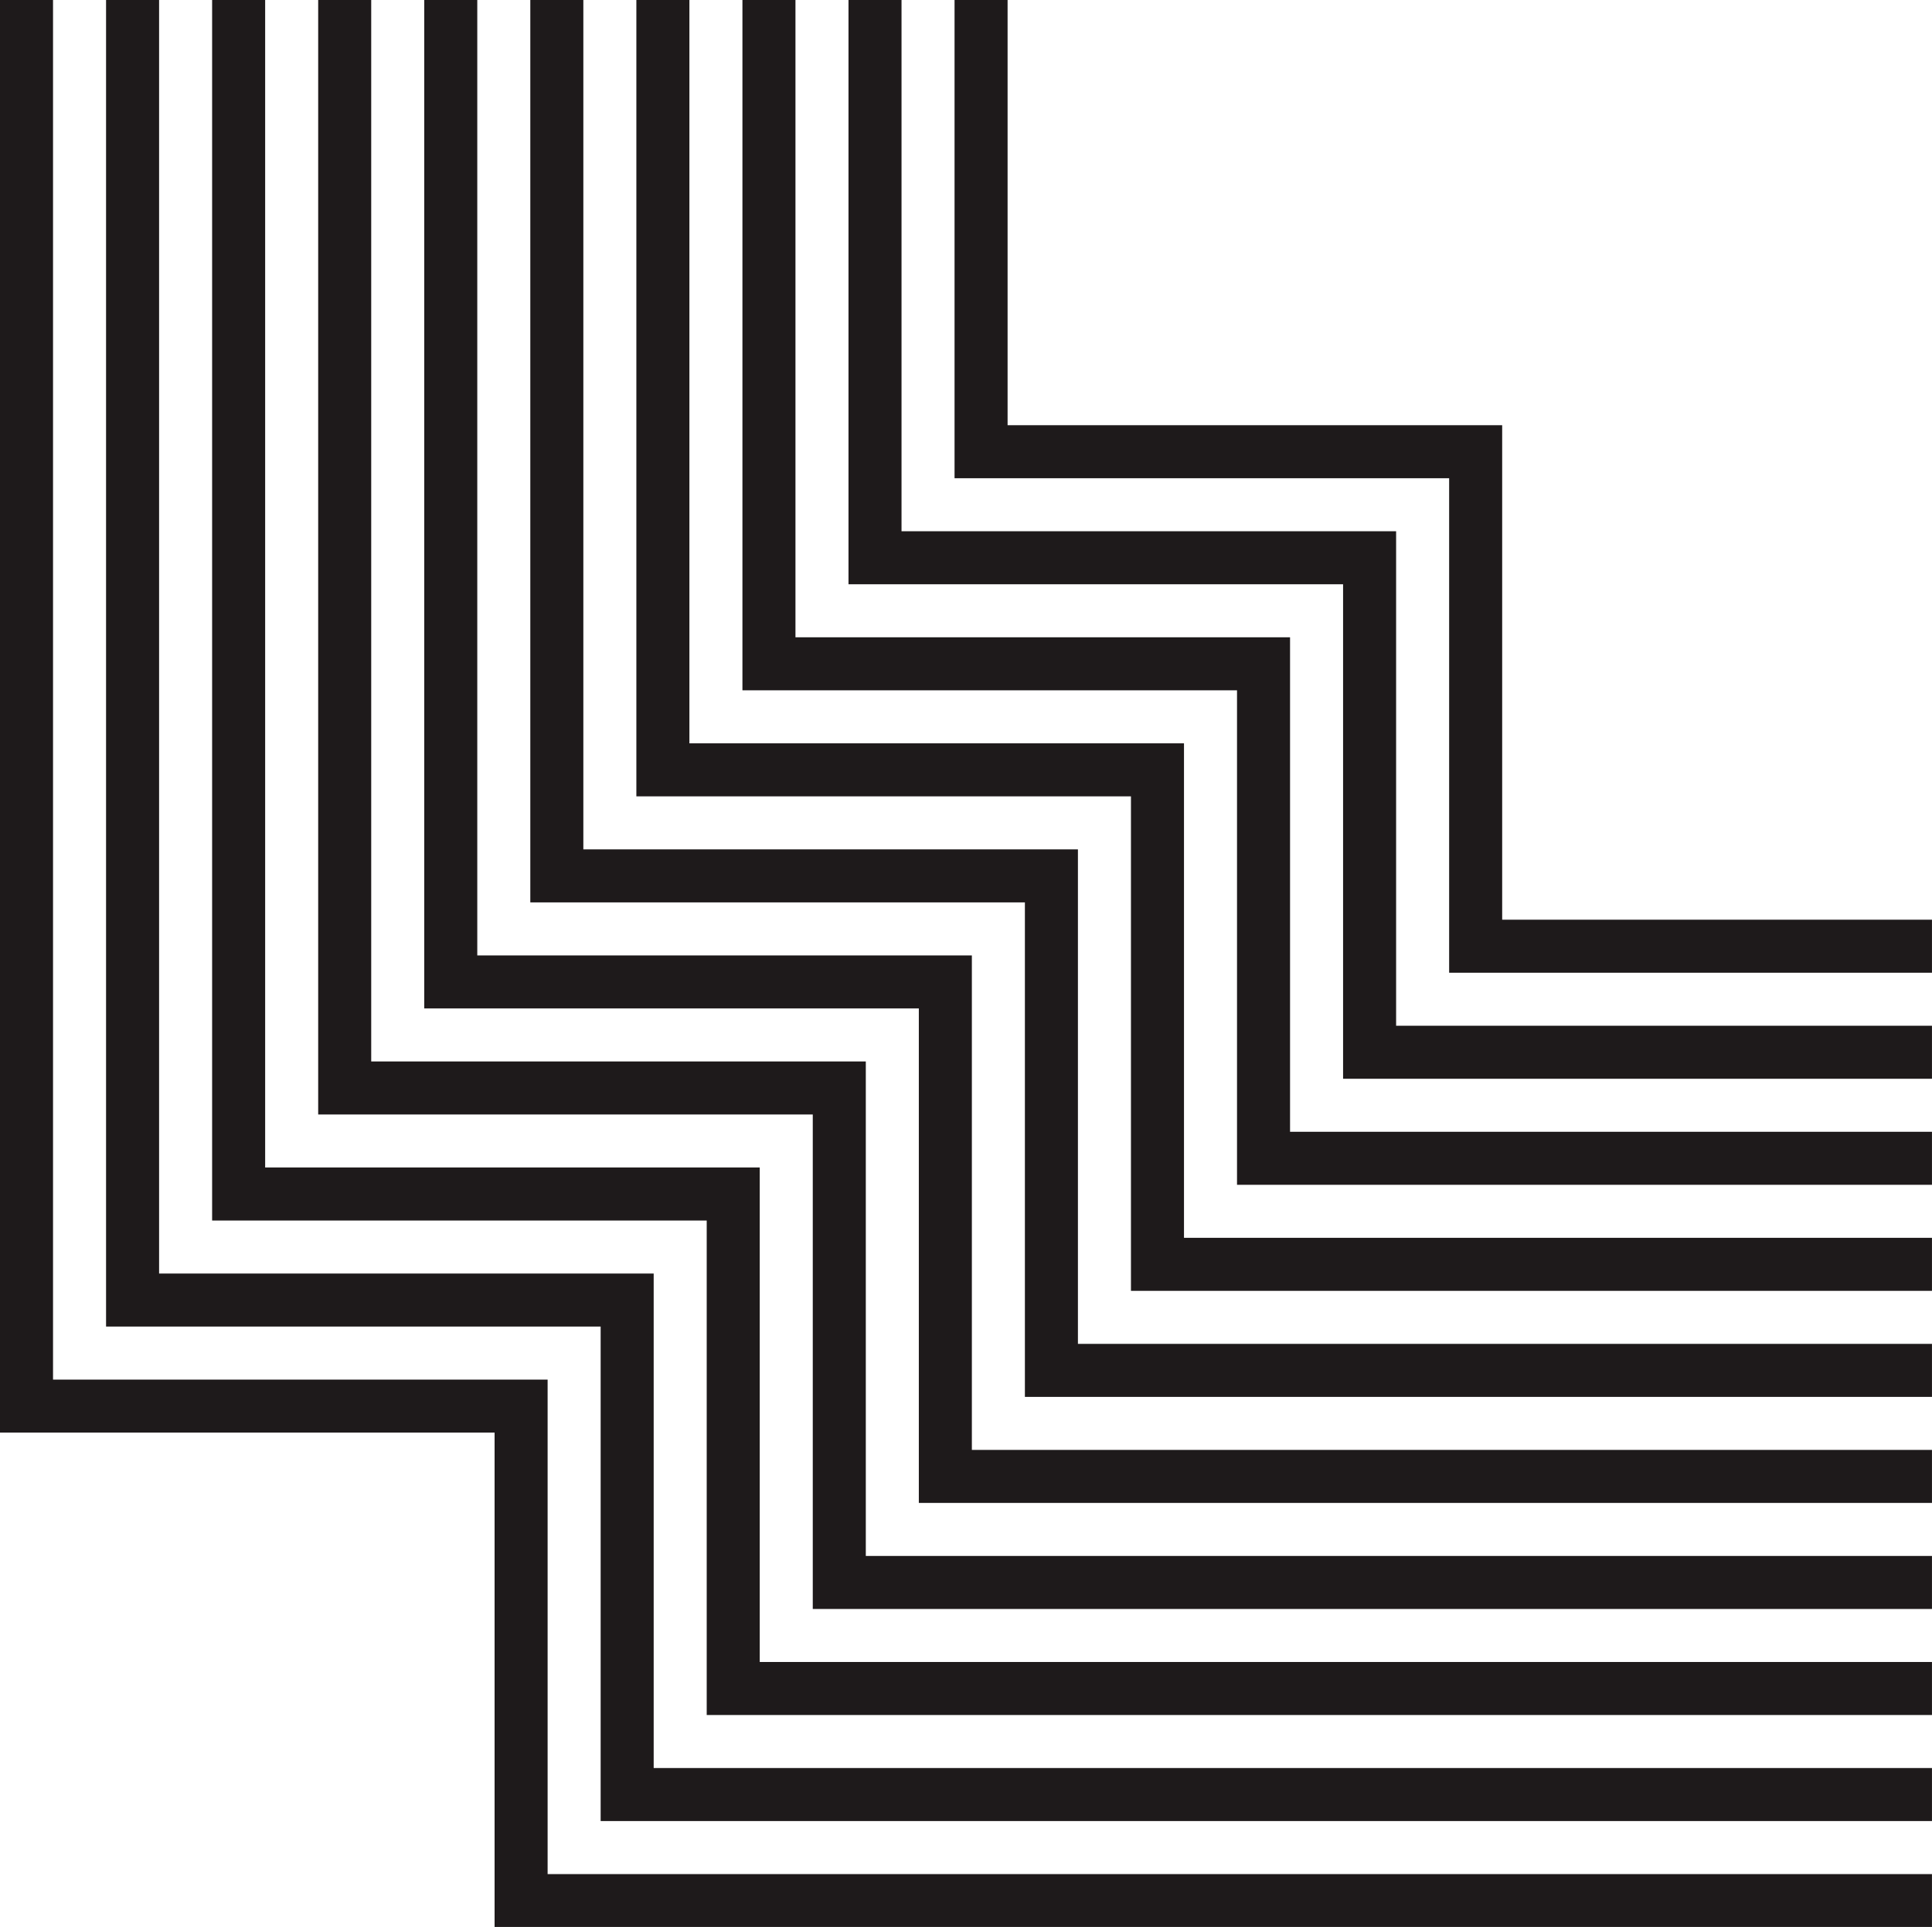
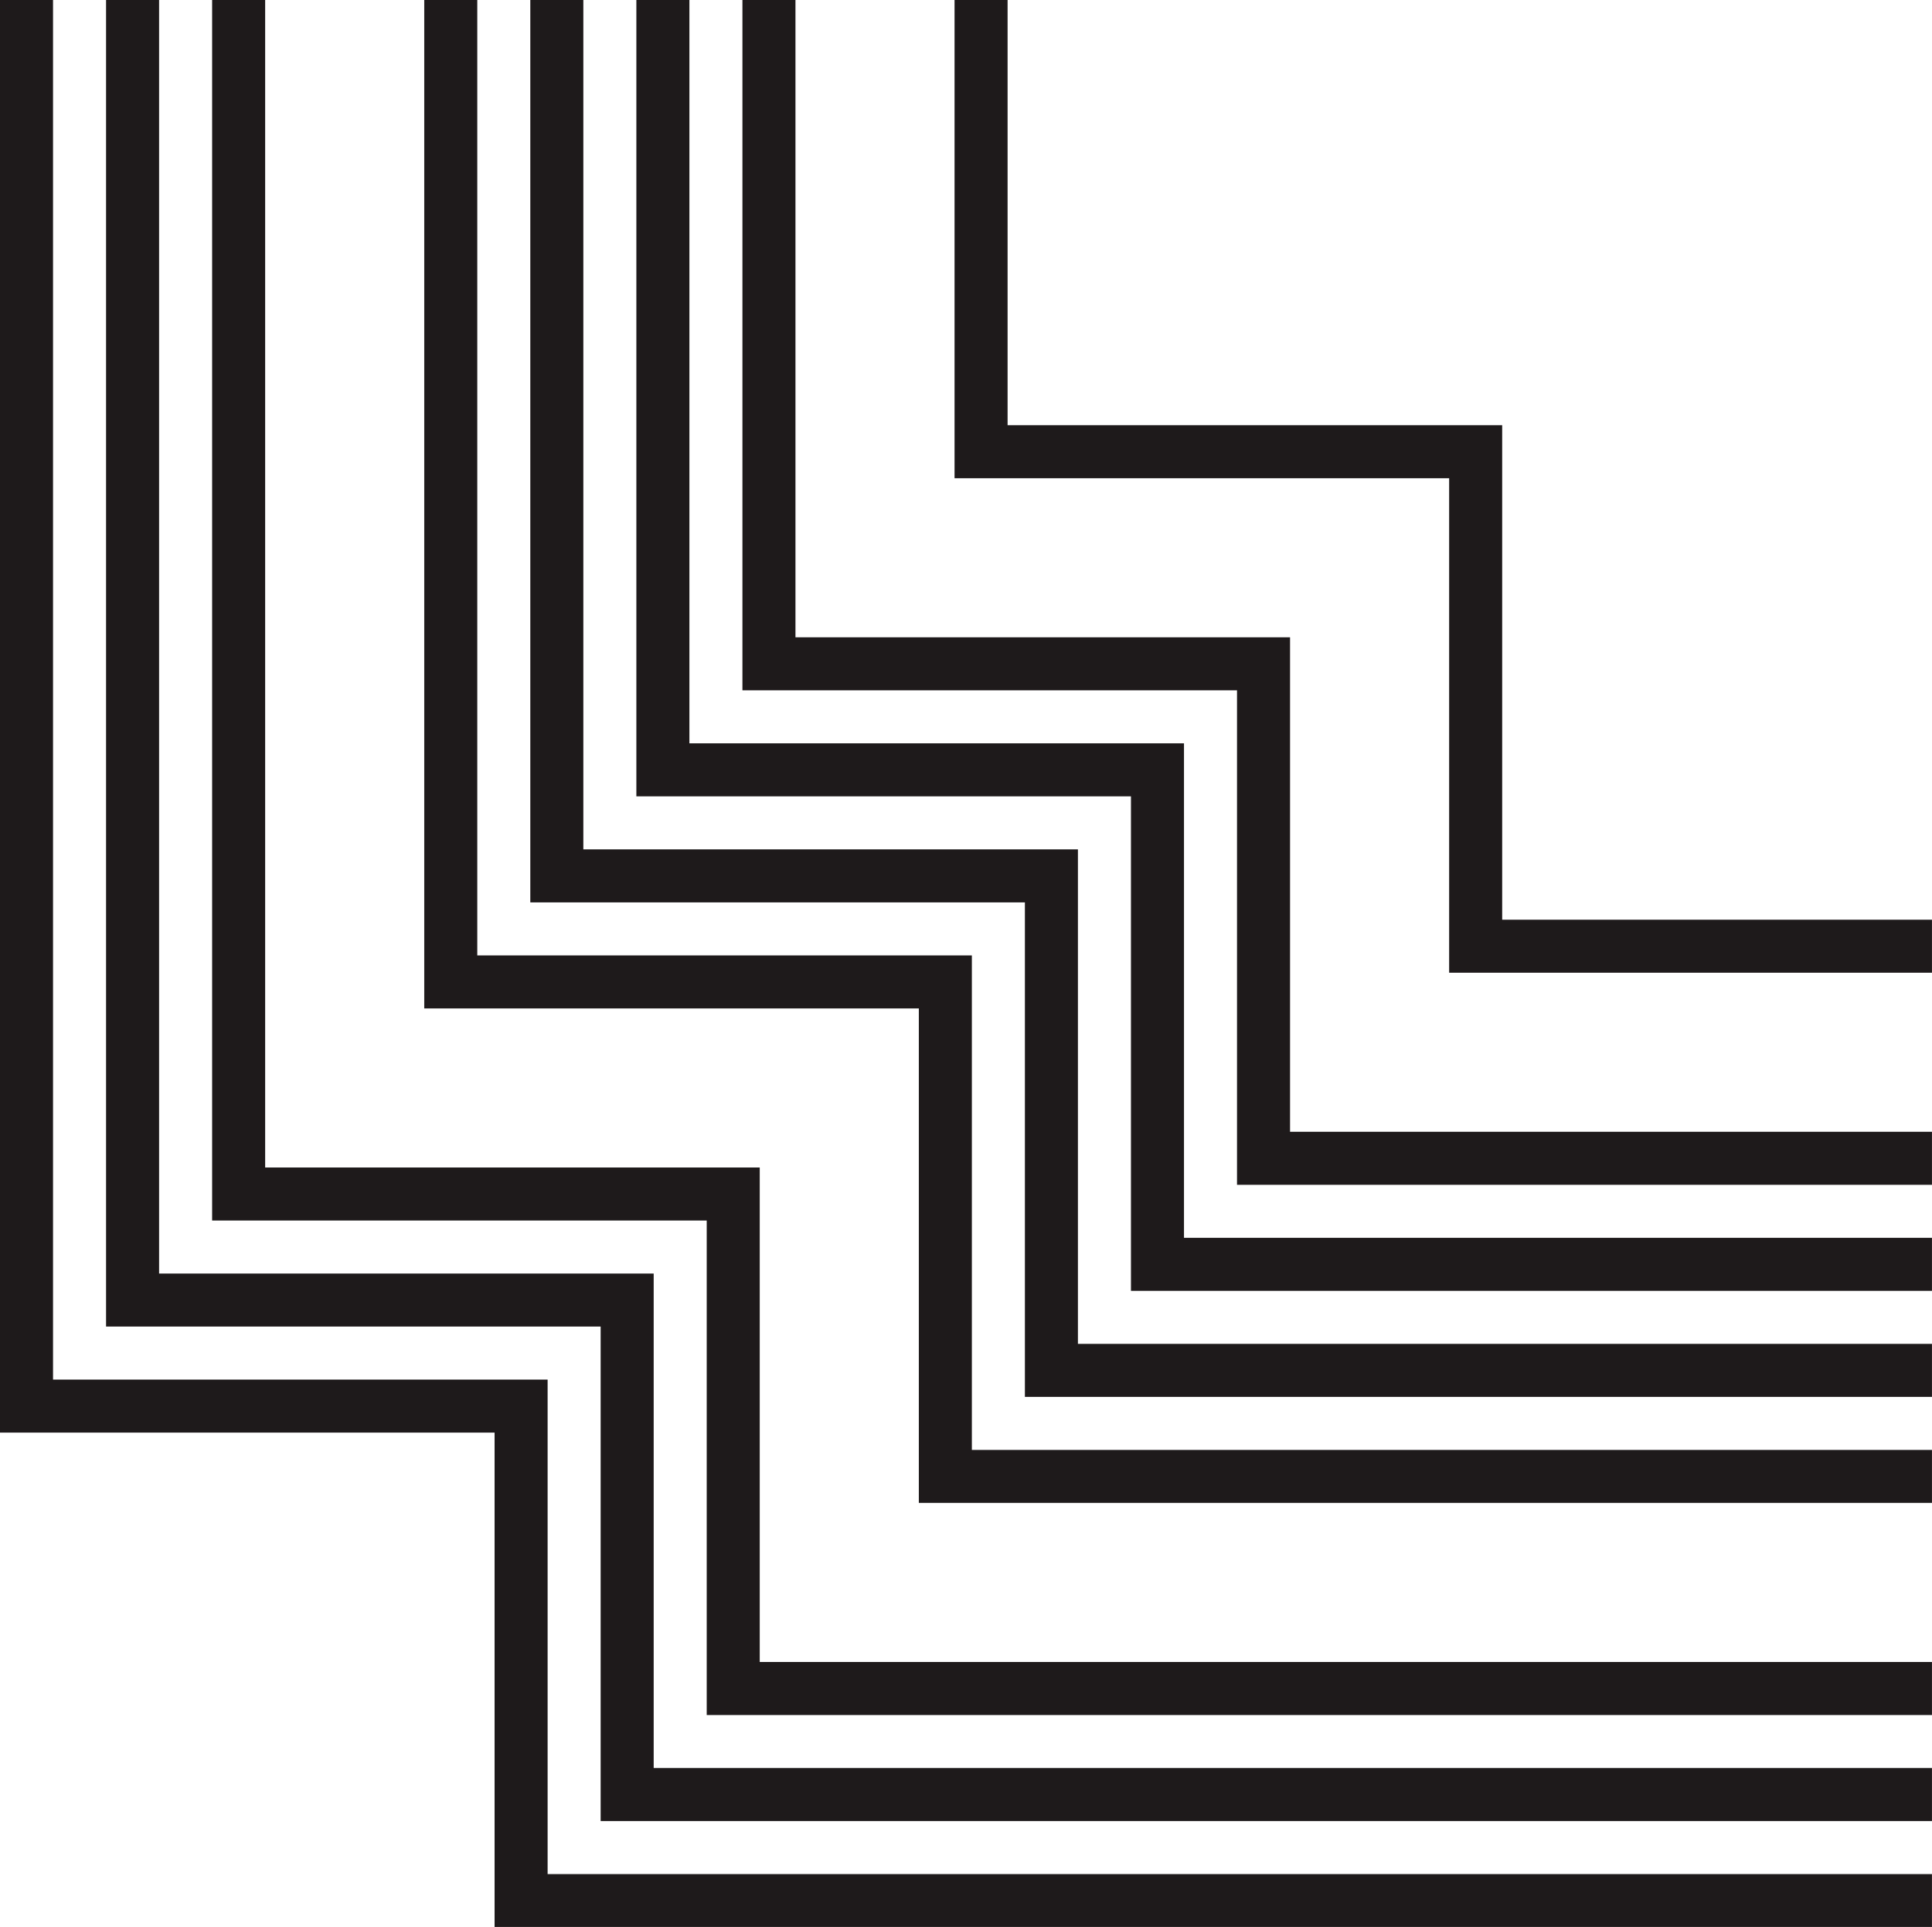
<svg xmlns="http://www.w3.org/2000/svg" height="494.7" preserveAspectRatio="xMidYMid meet" version="1.0" viewBox="0.0 0.0 495.9 494.7" width="495.9" zoomAndPan="magnify">
  <g id="change1_1">
    <path d="M495.892 249.722L371.962 249.722 371.962 122.773 245.012 122.773 245.012 0 258.624 0 258.624 109.161 385.573 109.161 385.573 236.11 495.892 236.11 495.892 249.722z" fill="#1e1a1b" />
  </g>
  <g id="change1_2">
    <path d="M495.892 494.734L126.949 494.734 126.949 367.785 0 367.785 0 0 13.612 0 13.612 354.173 140.561 354.173 140.561 481.122 495.892 481.122 495.892 494.734z" fill="#1e1a1b" />
  </g>
  <g id="change1_3">
-     <path d="M495.892 276.945L344.738 276.945 344.738 149.996 217.789 149.996 217.789 0 231.4 0 231.4 136.384 358.35 136.384 358.35 263.334 495.892 263.334 495.892 276.945z" fill="#1e1a1b" />
-   </g>
+     </g>
  <g id="change1_4">
    <path d="M495.892 467.511L154.173 467.511 154.173 340.561 27.224 340.561 27.224 0 40.835 0 40.835 326.95 167.785 326.95 167.785 453.899 495.892 453.899 495.892 467.511z" fill="#1e1a1b" />
  </g>
  <g id="change1_5">
    <path d="M495.892 304.169L317.514 304.169 317.514 177.22 190.565 177.22 190.565 0 204.177 0 204.177 163.608 331.126 163.608 331.126 290.557 495.892 290.557 495.892 304.169z" fill="#1e1a1b" />
  </g>
  <g id="change1_6">
    <path d="M495.892 440.287L181.396 440.287 181.396 313.338 54.447 313.338 54.447 0 68.059 0 68.059 299.726 195.008 299.726 195.008 426.675 495.892 426.675 495.892 440.287z" fill="#1e1a1b" />
  </g>
  <g id="change1_7">
    <path d="M495.892 331.393L290.291 331.393 290.291 204.443 163.341 204.443 163.341 0 176.953 0 176.953 190.832 303.903 190.832 303.903 317.781 495.892 317.781 495.892 331.393z" fill="#1e1a1b" />
  </g>
  <g id="change1_8">
-     <path d="M495.892 413.064L208.62 413.064 208.62 286.114 81.671 286.114 81.671 0 95.282 0 95.282 272.502 222.232 272.502 222.232 399.452 495.892 399.452 495.892 413.064z" fill="#1e1a1b" />
-   </g>
+     </g>
  <g id="change1_9">
    <path d="M495.892 358.616L263.067 358.616 263.067 231.667 136.118 231.667 136.118 0 149.73 0 149.73 218.055 276.678 218.055 276.678 345.005 495.892 345.005 495.892 358.616z" fill="#1e1a1b" />
  </g>
  <g id="change1_10">
    <path d="M495.892 385.839L235.843 385.839 235.843 258.891 108.895 258.891 108.895 0 122.506 0 122.506 245.279 249.455 245.279 249.455 372.228 495.892 372.228 495.892 385.839z" fill="#1e1a1b" />
  </g>
</svg>